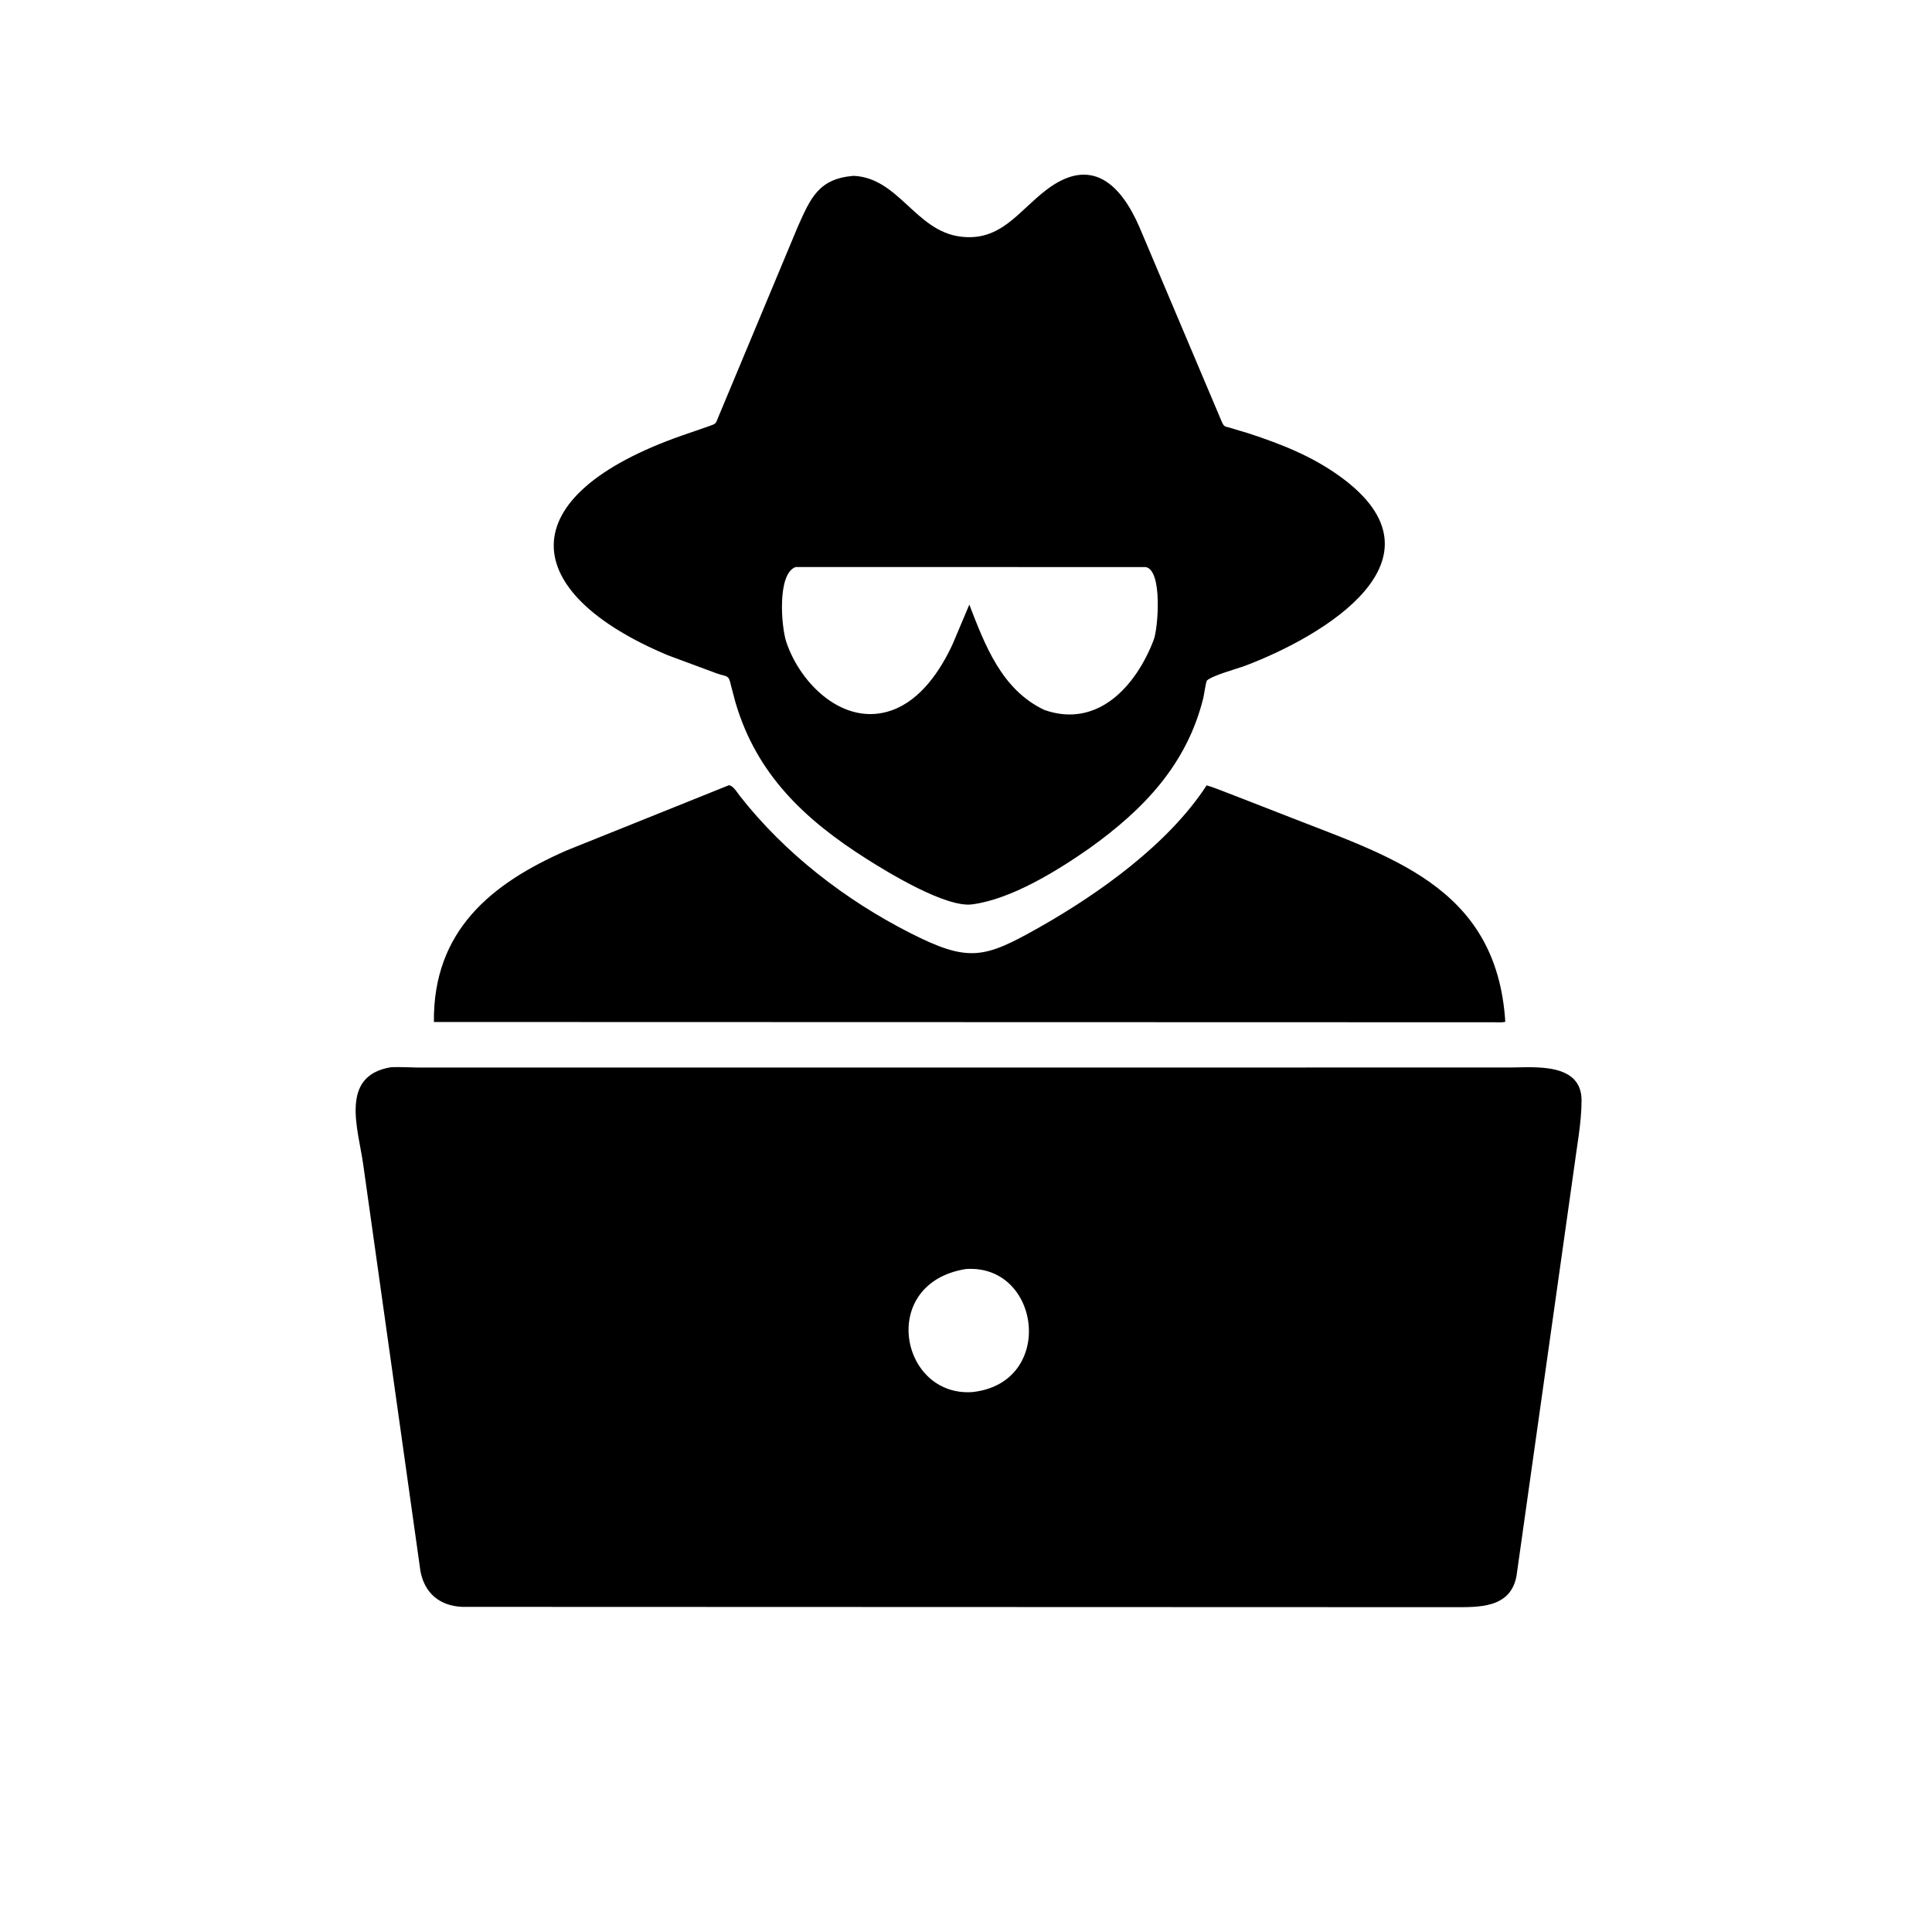
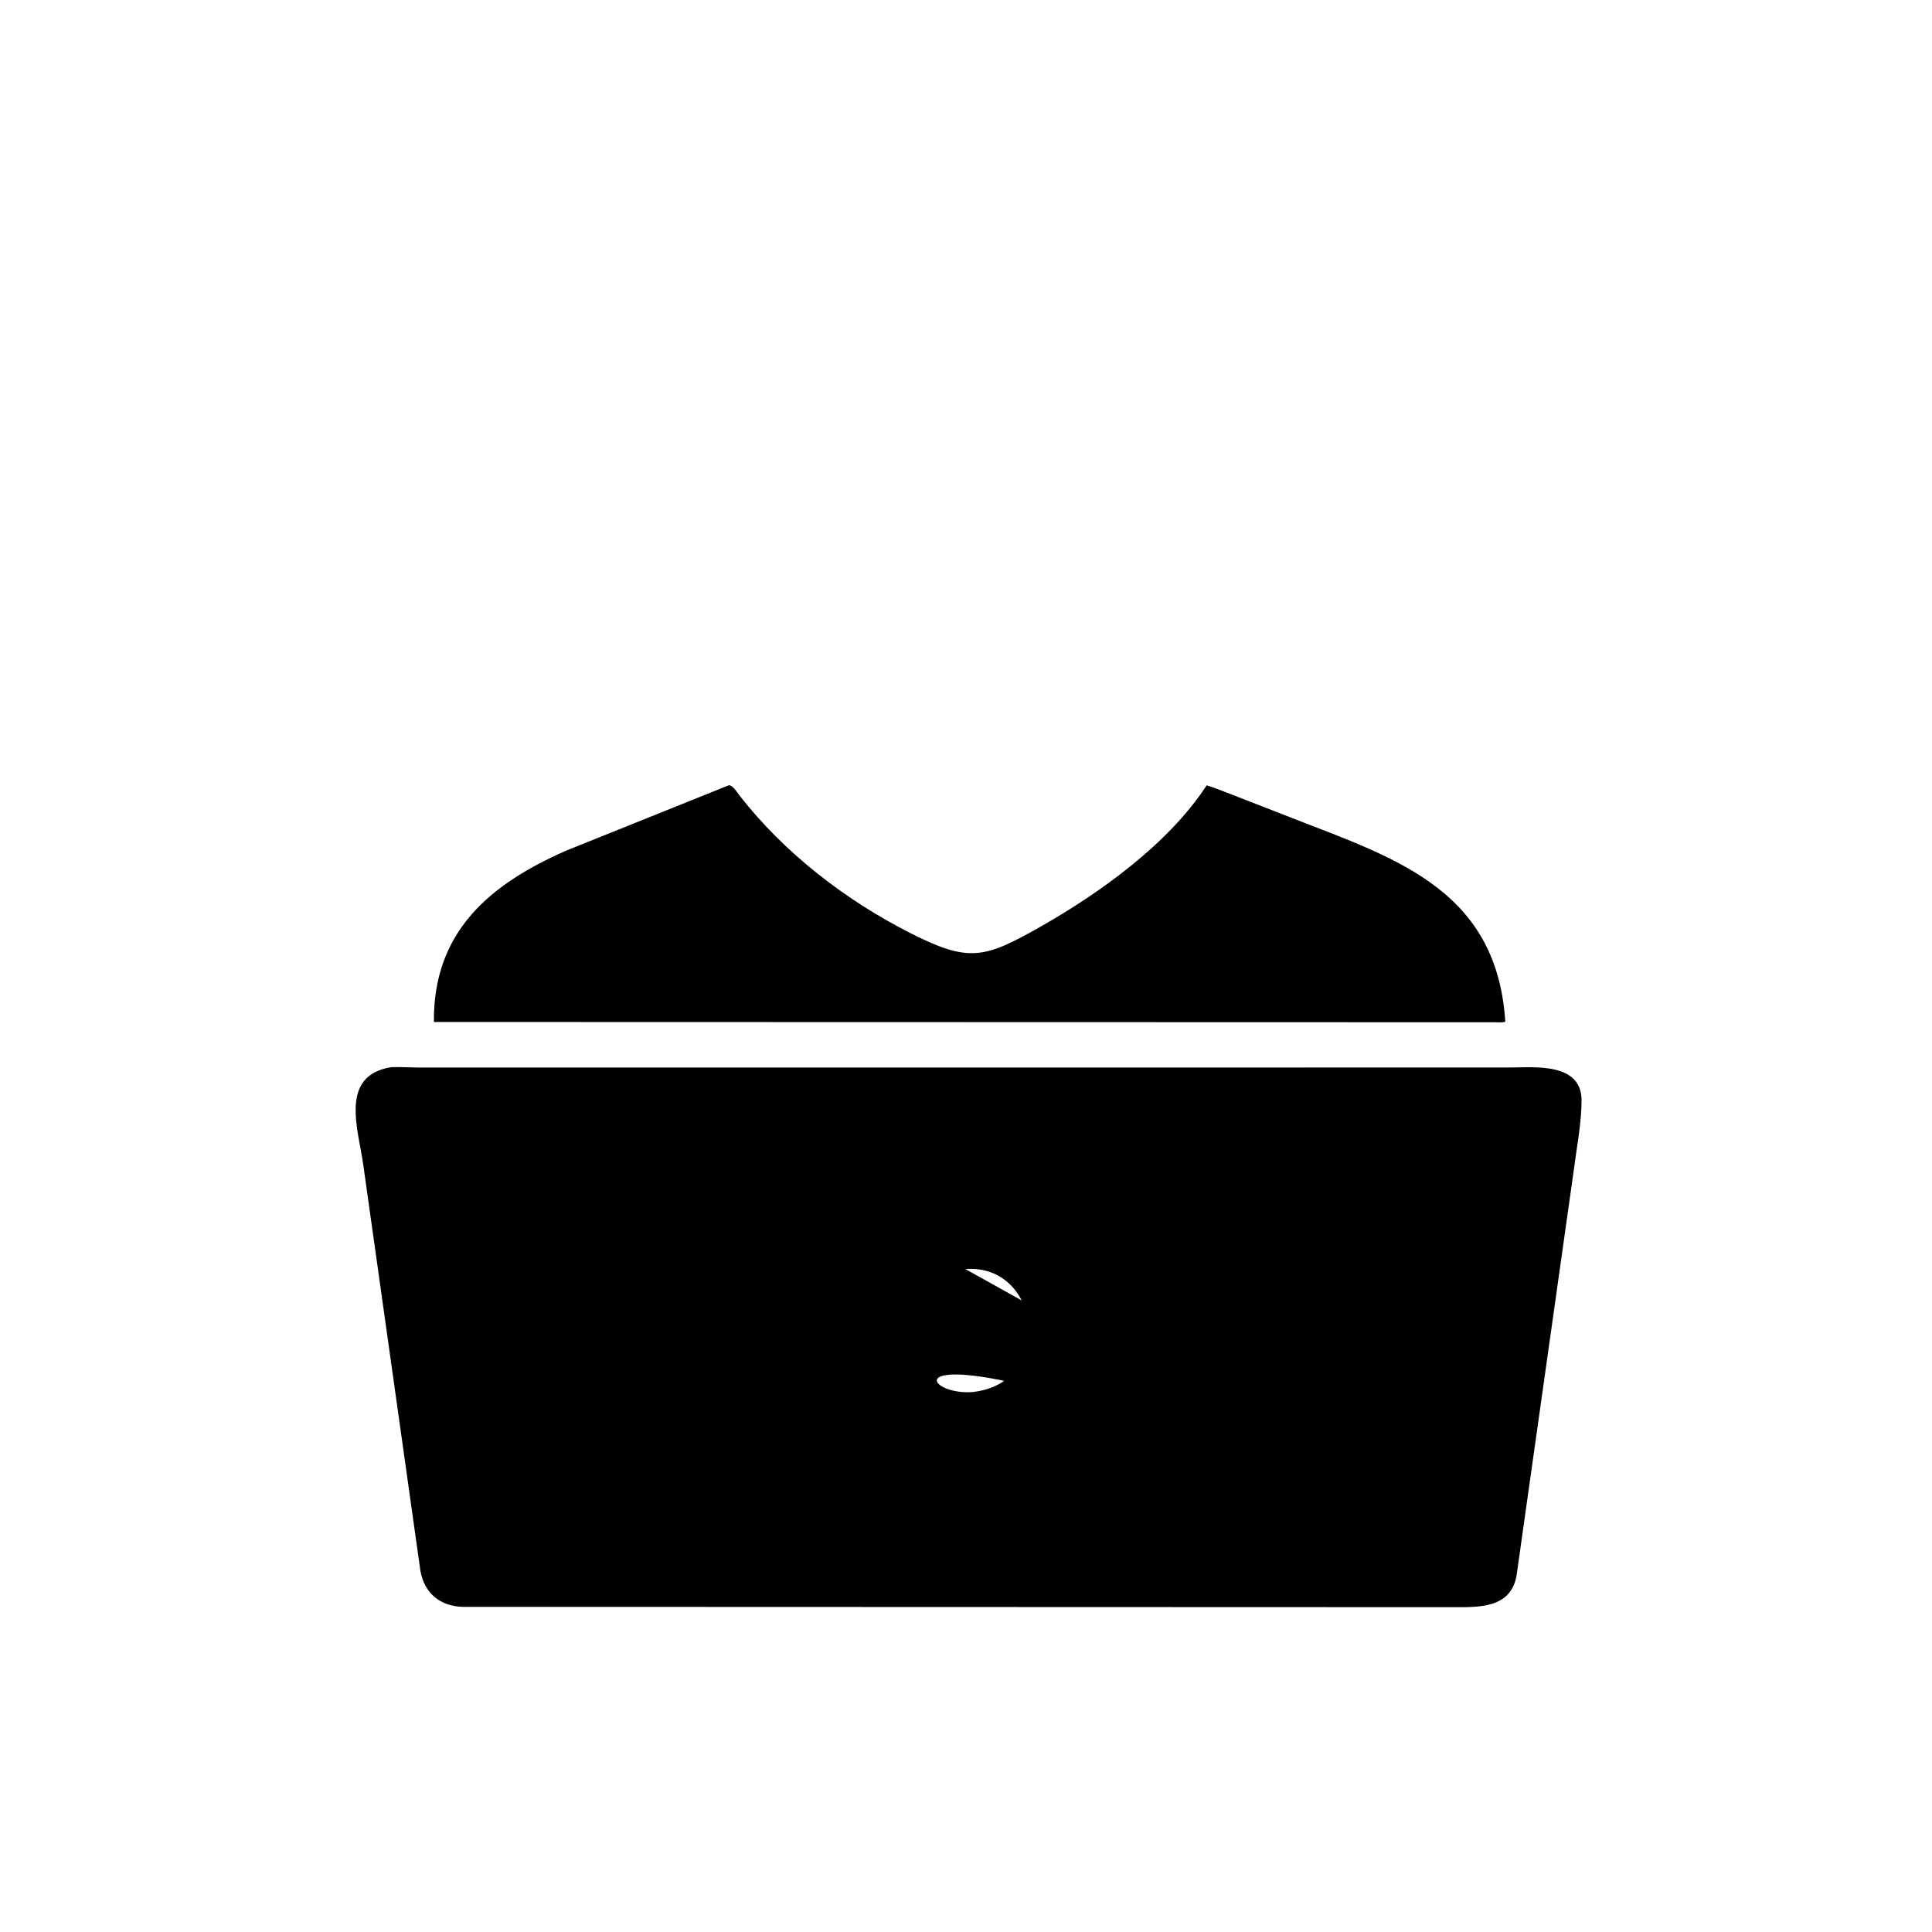
<svg xmlns="http://www.w3.org/2000/svg" version="1.1" style="display: block;" viewBox="0 0 2048 2048" width="640" height="640">
-   <path transform="translate(0,0)" fill="rgb(0,0,0)" d="M 1154.49 899.456 C 1121 922.83 1072.22 953.22 1030.42 958.681 C 1002.69 962.305 941.828 925.178 919.069 910.771 C 852.598 868.69 801.744 820.476 779.5 744.153 L 774.75 726.132 C 772.335 714.974 771.029 717.758 759.732 713.819 L 708.031 694.641 C 548.946 628.005 539.29 525.955 723.179 461.578 L 750.707 452.073 C 759.575 448.922 758.304 449.765 761.908 441 L 845.763 240.172 C 859.315 209.826 867.805 189.449 904.827 186.388 C 952.692 188.563 970.316 244.587 1017.9 250.794 C 1060.94 256.408 1079.54 223.714 1109.52 201.02 C 1156.89 165.156 1188.07 195.129 1207.91 240.882 L 1295.34 447.547 C 1297.84 452.809 1298.45 451.831 1304.1 453.545 L 1323.51 459.365 C 1358.27 470.754 1390.73 483.524 1420.62 505.157 C 1541.3 592.515 1402.85 674.412 1319.96 705.726 C 1312 708.735 1284.92 716.024 1279.39 721.411 C 1278.32 722.458 1276.24 737.144 1275.56 739.881 C 1258.16 810.192 1212.59 857.962 1154.49 899.456 z M 843.569 601.053 C 823.666 607.684 828.074 664.13 833.459 680.373 C 848.322 725.201 894.991 771.1 945.625 752.859 C 975.983 741.923 996.686 711.127 1009.73 683.053 L 1027.52 640.932 C 1044.41 684.66 1061.96 731.228 1107.17 752.631 C 1163.55 772.306 1204.21 727.611 1223.06 678.046 C 1227.58 666.162 1232.57 604.288 1214.5 601.13 L 843.569 601.053 z" />
  <path transform="translate(0,0)" fill="rgb(0,0,0)" d="M 1461.31 1083.62 L 459.954 1083.35 C 459.02 986.568 520.756 936.663 599.933 901.791 L 772.355 832.5 C 776.685 831.946 781.654 840.407 784.257 843.726 C 831.993 904.582 895.78 953.856 964.588 988.898 C 1027.16 1020.77 1043.58 1016 1102.64 982.517 C 1165.27 947.006 1238.06 895.033 1278.4 833.551 L 1279.06 832.515 C 1286.13 834.412 1293.06 837.54 1299.96 840.012 L 1358.72 862.871 C 1471.32 907.566 1586.44 938.039 1595.68 1083.12 C 1592.02 1084.16 1587.43 1083.64 1583.6 1083.64 L 1461.31 1083.62 z" />
-   <path transform="translate(0,0)" fill="rgb(0,0,0)" d="M 1607.53 1670.75 C 1601.05 1705.19 1567.04 1703.65 1540.53 1703.68 L 490 1703.33 C 466.233 1702.39 450.009 1688.82 445.682 1665.44 L 385.11 1235 C 379.966 1197.38 359.106 1140.28 414.574 1131.28 C 423.957 1130.85 433.608 1131.54 443.028 1131.64 L 1600.43 1131.61 C 1626.03 1131.55 1676.66 1125.85 1676.52 1166.64 C 1676.44 1190.82 1671.37 1216.14 1668.31 1240.13 L 1607.53 1670.75 z M 1023.41 1345.29 C 930.769 1360.56 954.127 1481.02 1030.8 1475.65 C 1119.39 1466 1103.54 1339.52 1023.74 1345.24 L 1023.41 1345.29 z" />
+   <path transform="translate(0,0)" fill="rgb(0,0,0)" d="M 1607.53 1670.75 C 1601.05 1705.19 1567.04 1703.65 1540.53 1703.68 L 490 1703.33 C 466.233 1702.39 450.009 1688.82 445.682 1665.44 L 385.11 1235 C 379.966 1197.38 359.106 1140.28 414.574 1131.28 C 423.957 1130.85 433.608 1131.54 443.028 1131.64 L 1600.43 1131.61 C 1626.03 1131.55 1676.66 1125.85 1676.52 1166.64 C 1676.44 1190.82 1671.37 1216.14 1668.31 1240.13 L 1607.53 1670.75 z C 930.769 1360.56 954.127 1481.02 1030.8 1475.65 C 1119.39 1466 1103.54 1339.52 1023.74 1345.24 L 1023.41 1345.29 z" />
</svg>